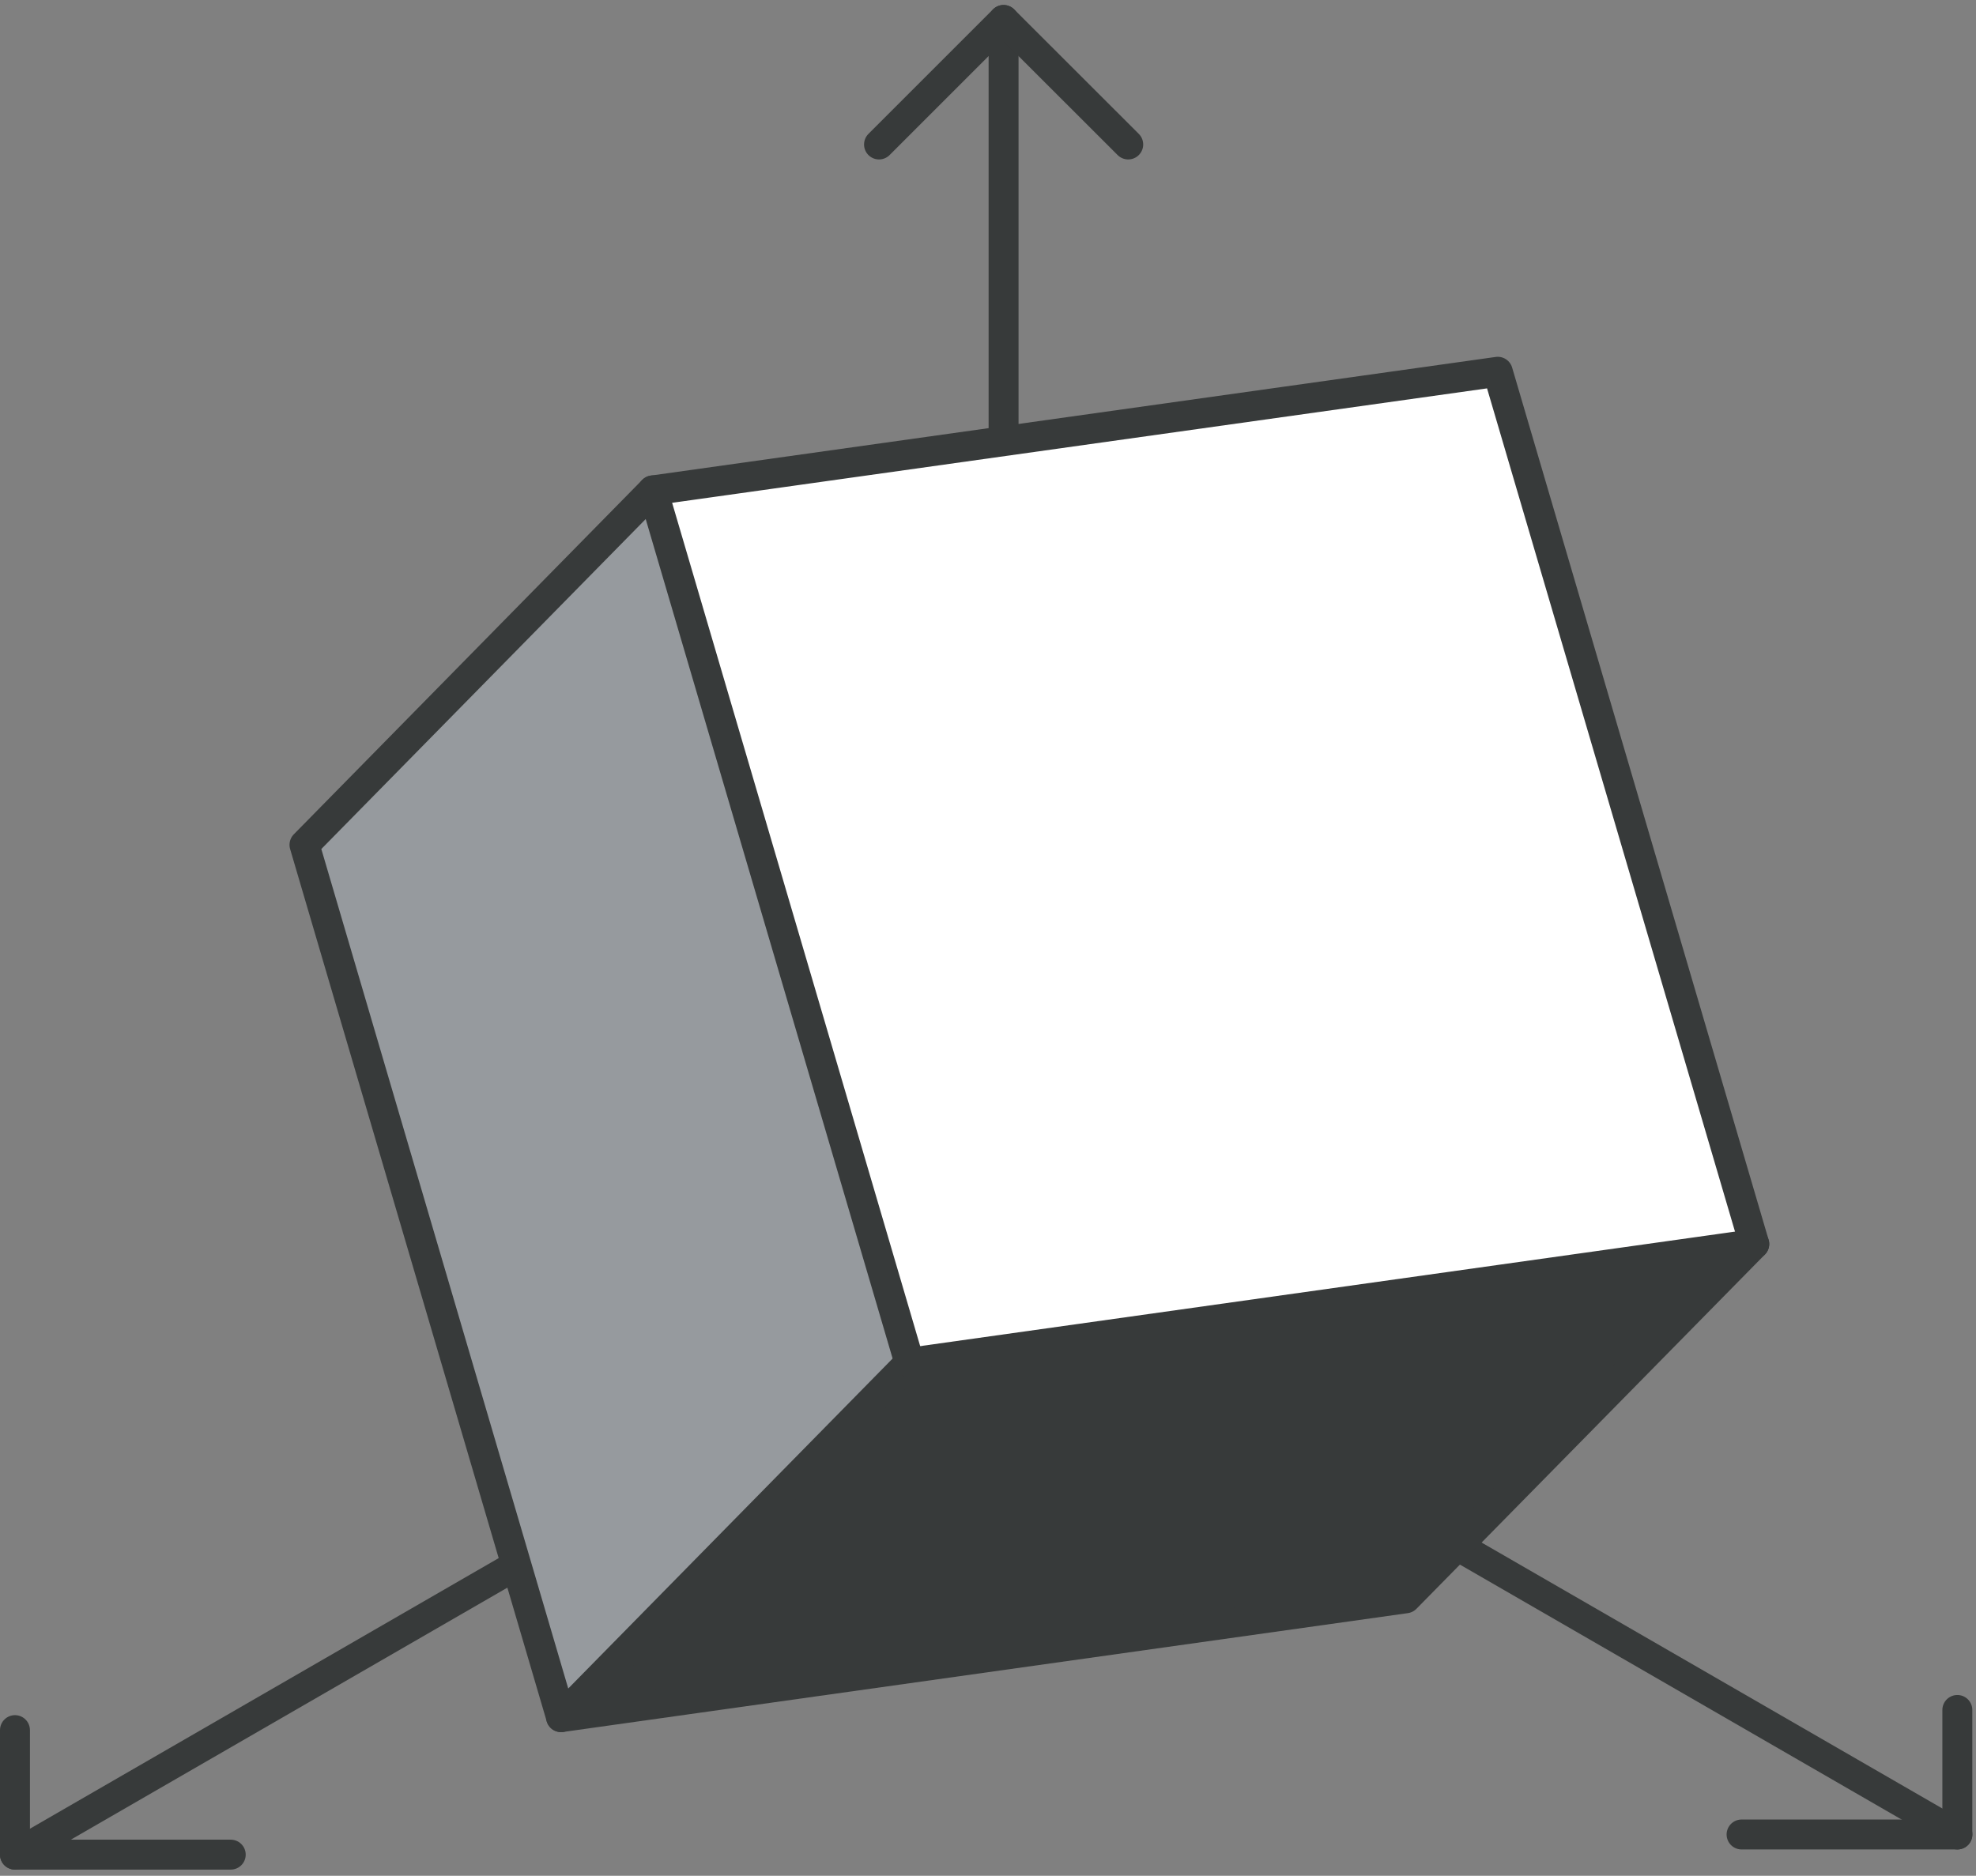
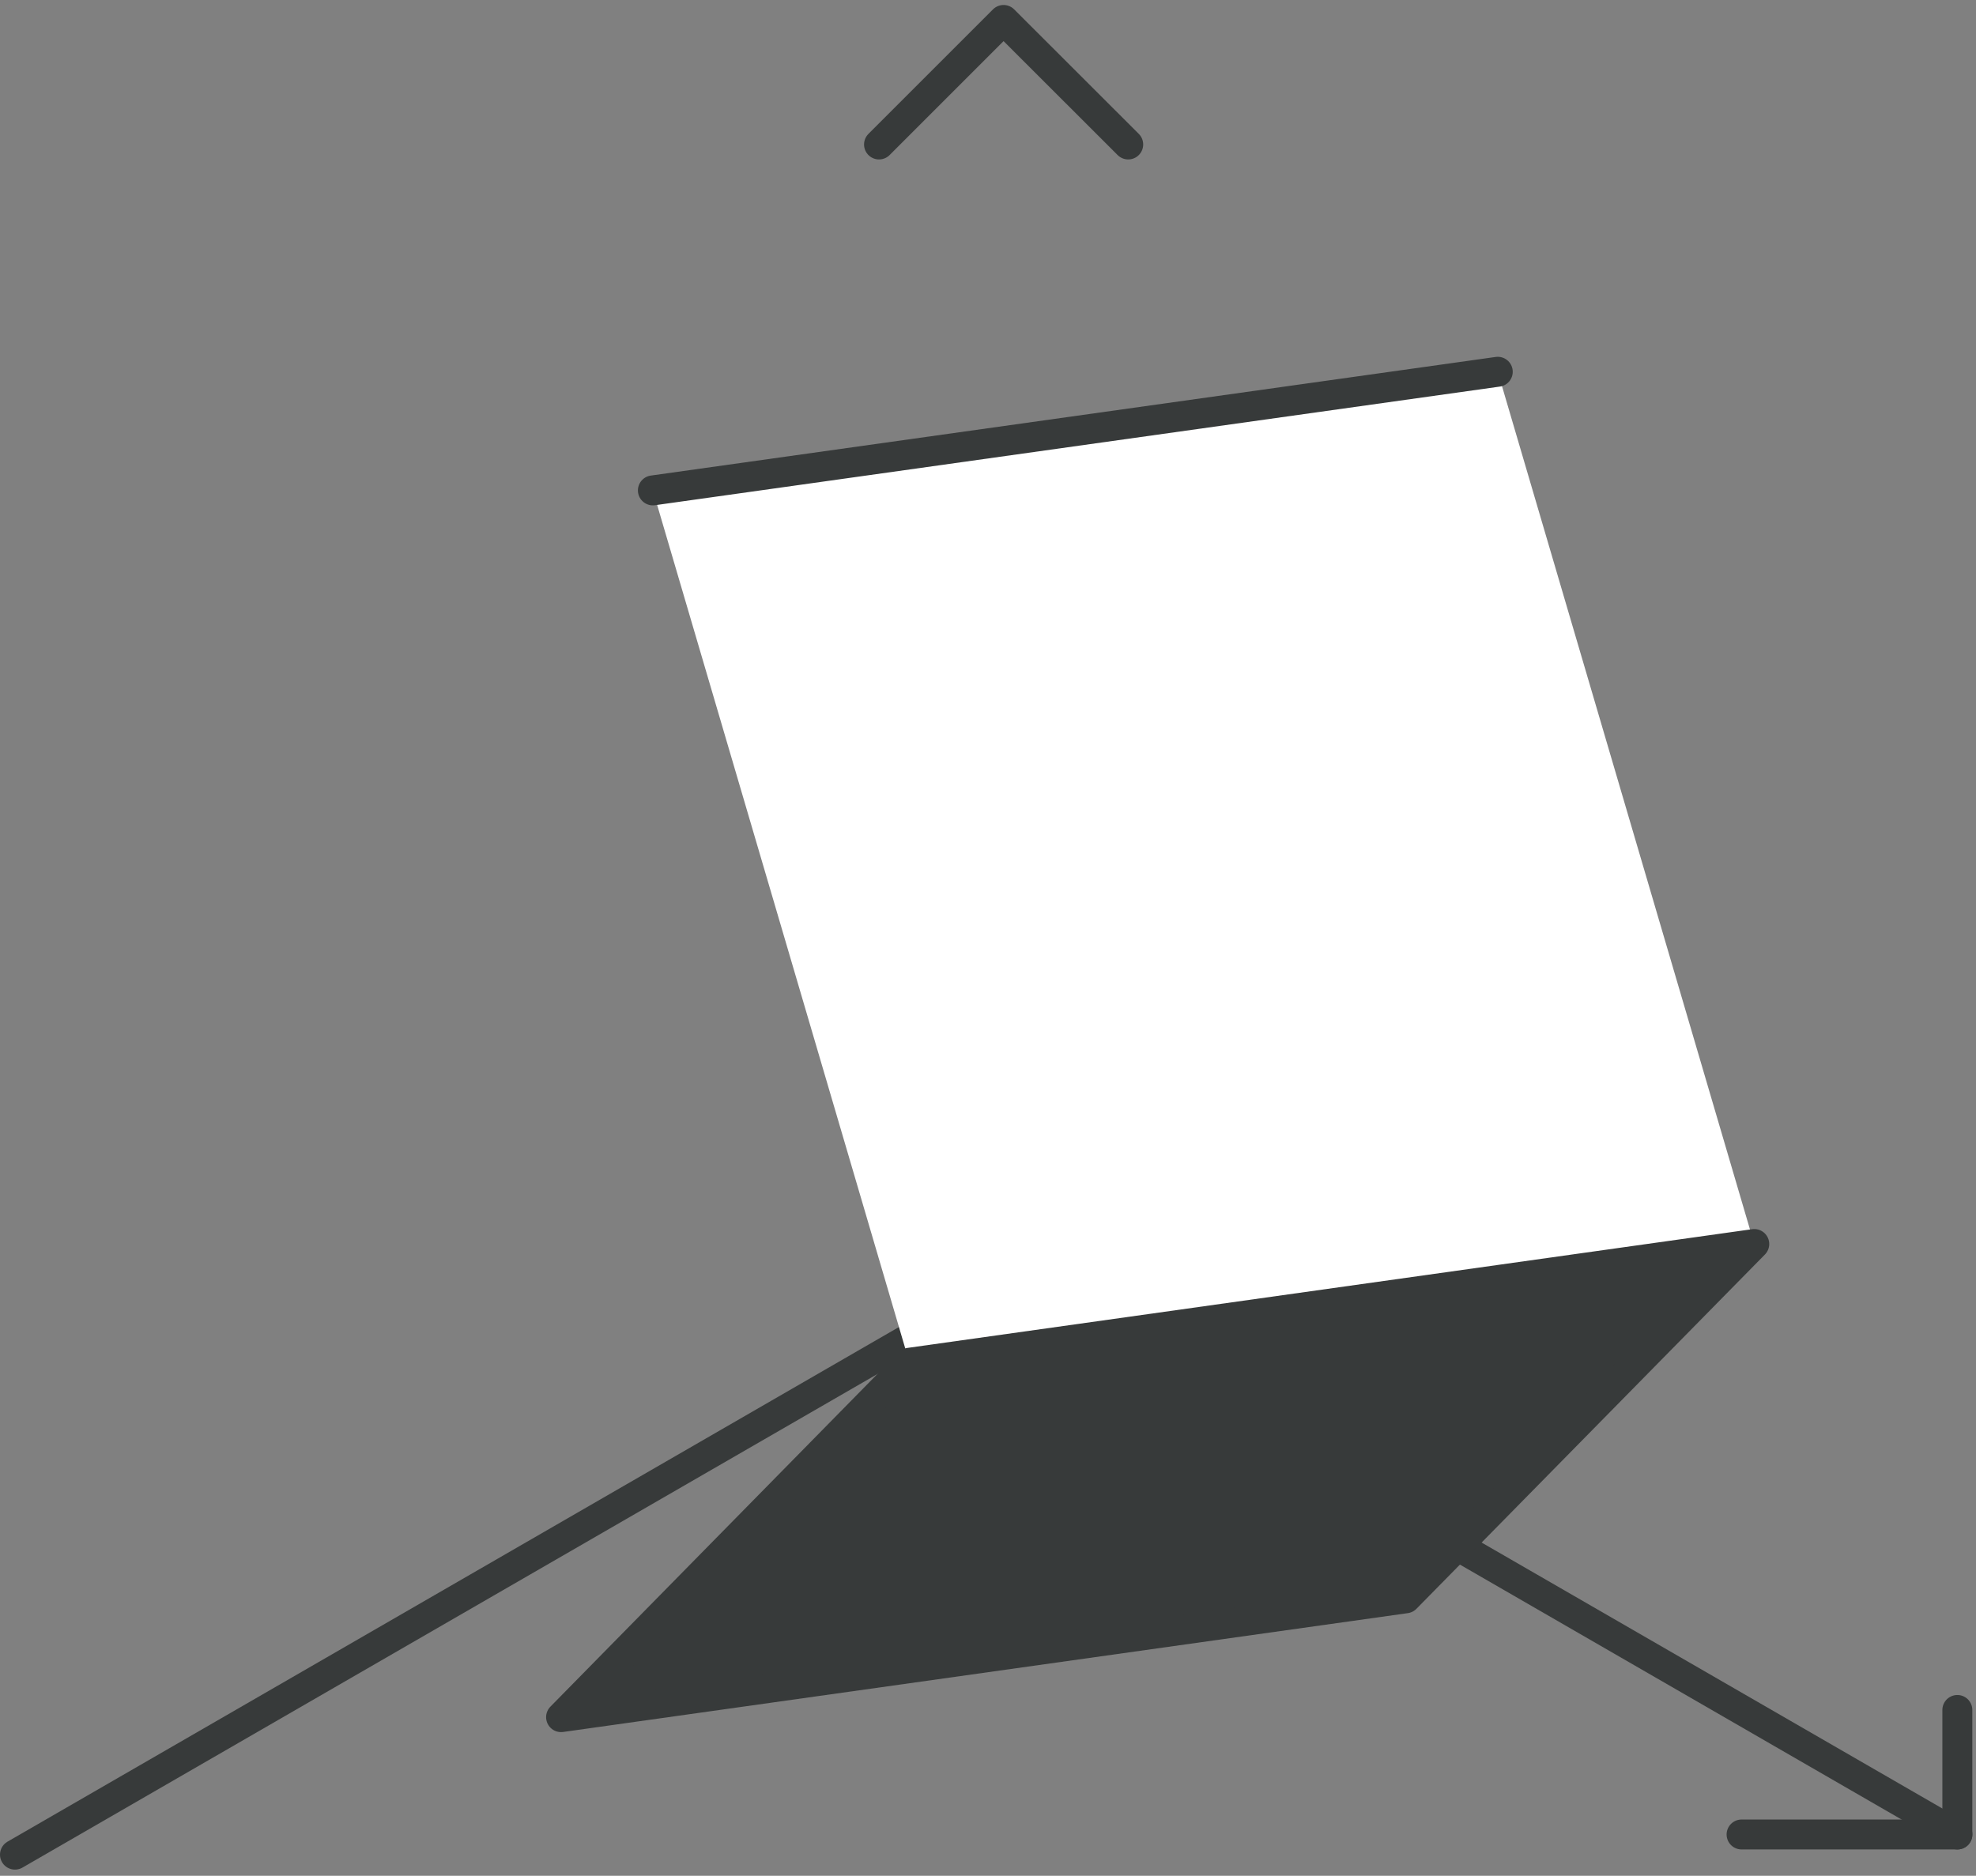
<svg xmlns="http://www.w3.org/2000/svg" width="198" height="188" viewBox="0 0 198 188" fill="none">
  <rect x="0" y="0" width="198" height="188" fill="#808080" stroke="none" />
  <g clip-path="url(#clip0_63_1871)">
-     <path d="M100.561 128.68V2" stroke="#373A3A" stroke-width="3" stroke-linecap="round" stroke-linejoin="round" />
    <path d="M100.56 128.68L1.5 185.88" stroke="#373A3A" stroke-width="3" stroke-linecap="round" stroke-linejoin="round" />
    <path d="M100.561 128.68L196.141 183.86" stroke="#373A3A" stroke-width="3" stroke-linecap="round" stroke-linejoin="round" />
    <path d="M150.08 37.26L175.78 124.68L91.13 136.58L65.42 49.15L150.08 37.26Z" fill="white" />
    <path d="M175.781 124.68L140.861 160.19L56.221 172.1L91.131 136.58L175.781 124.68Z" fill="#373A3A" />
-     <path d="M65.42 49.15L91.13 136.58L56.22 172.1L30.51 84.67L65.42 49.15Z" fill="#969A9E" />
    <path d="M175.781 124.68L140.861 160.19L56.221 172.1L91.131 136.58L175.781 124.68Z" stroke="#373A3A" stroke-width="3" stroke-linecap="round" stroke-linejoin="round" />
-     <path d="M56.22 172.1L30.51 84.67L65.42 49.15L91.13 136.58" stroke="#373A3A" stroke-width="3" stroke-linecap="round" stroke-linejoin="round" />
-     <path d="M65.42 49.15L150.08 37.26L175.78 124.68" stroke="#373A3A" stroke-width="3" stroke-linecap="round" stroke-linejoin="round" />
+     <path d="M65.42 49.15L150.08 37.26" stroke="#373A3A" stroke-width="3" stroke-linecap="round" stroke-linejoin="round" />
    <path d="M88.08 14.48L100.56 2L113.05 14.48" stroke="#373A3A" stroke-width="3" stroke-linecap="round" stroke-linejoin="round" />
    <path d="M196.13 171.38V183.86H174.51" stroke="#373A3A" stroke-width="3" stroke-linecap="round" stroke-linejoin="round" />
-     <path d="M1.5 173.4V185.88H23.12" stroke="#373A3A" stroke-width="3" stroke-linecap="round" stroke-linejoin="round" />
  </g>
  <defs>
    <clipPath id="clip0_63_1871">
      <rect width="197.64" height="186.88" fill="white" transform="translate(0 0.5)" />
    </clipPath>
  </defs>
</svg>